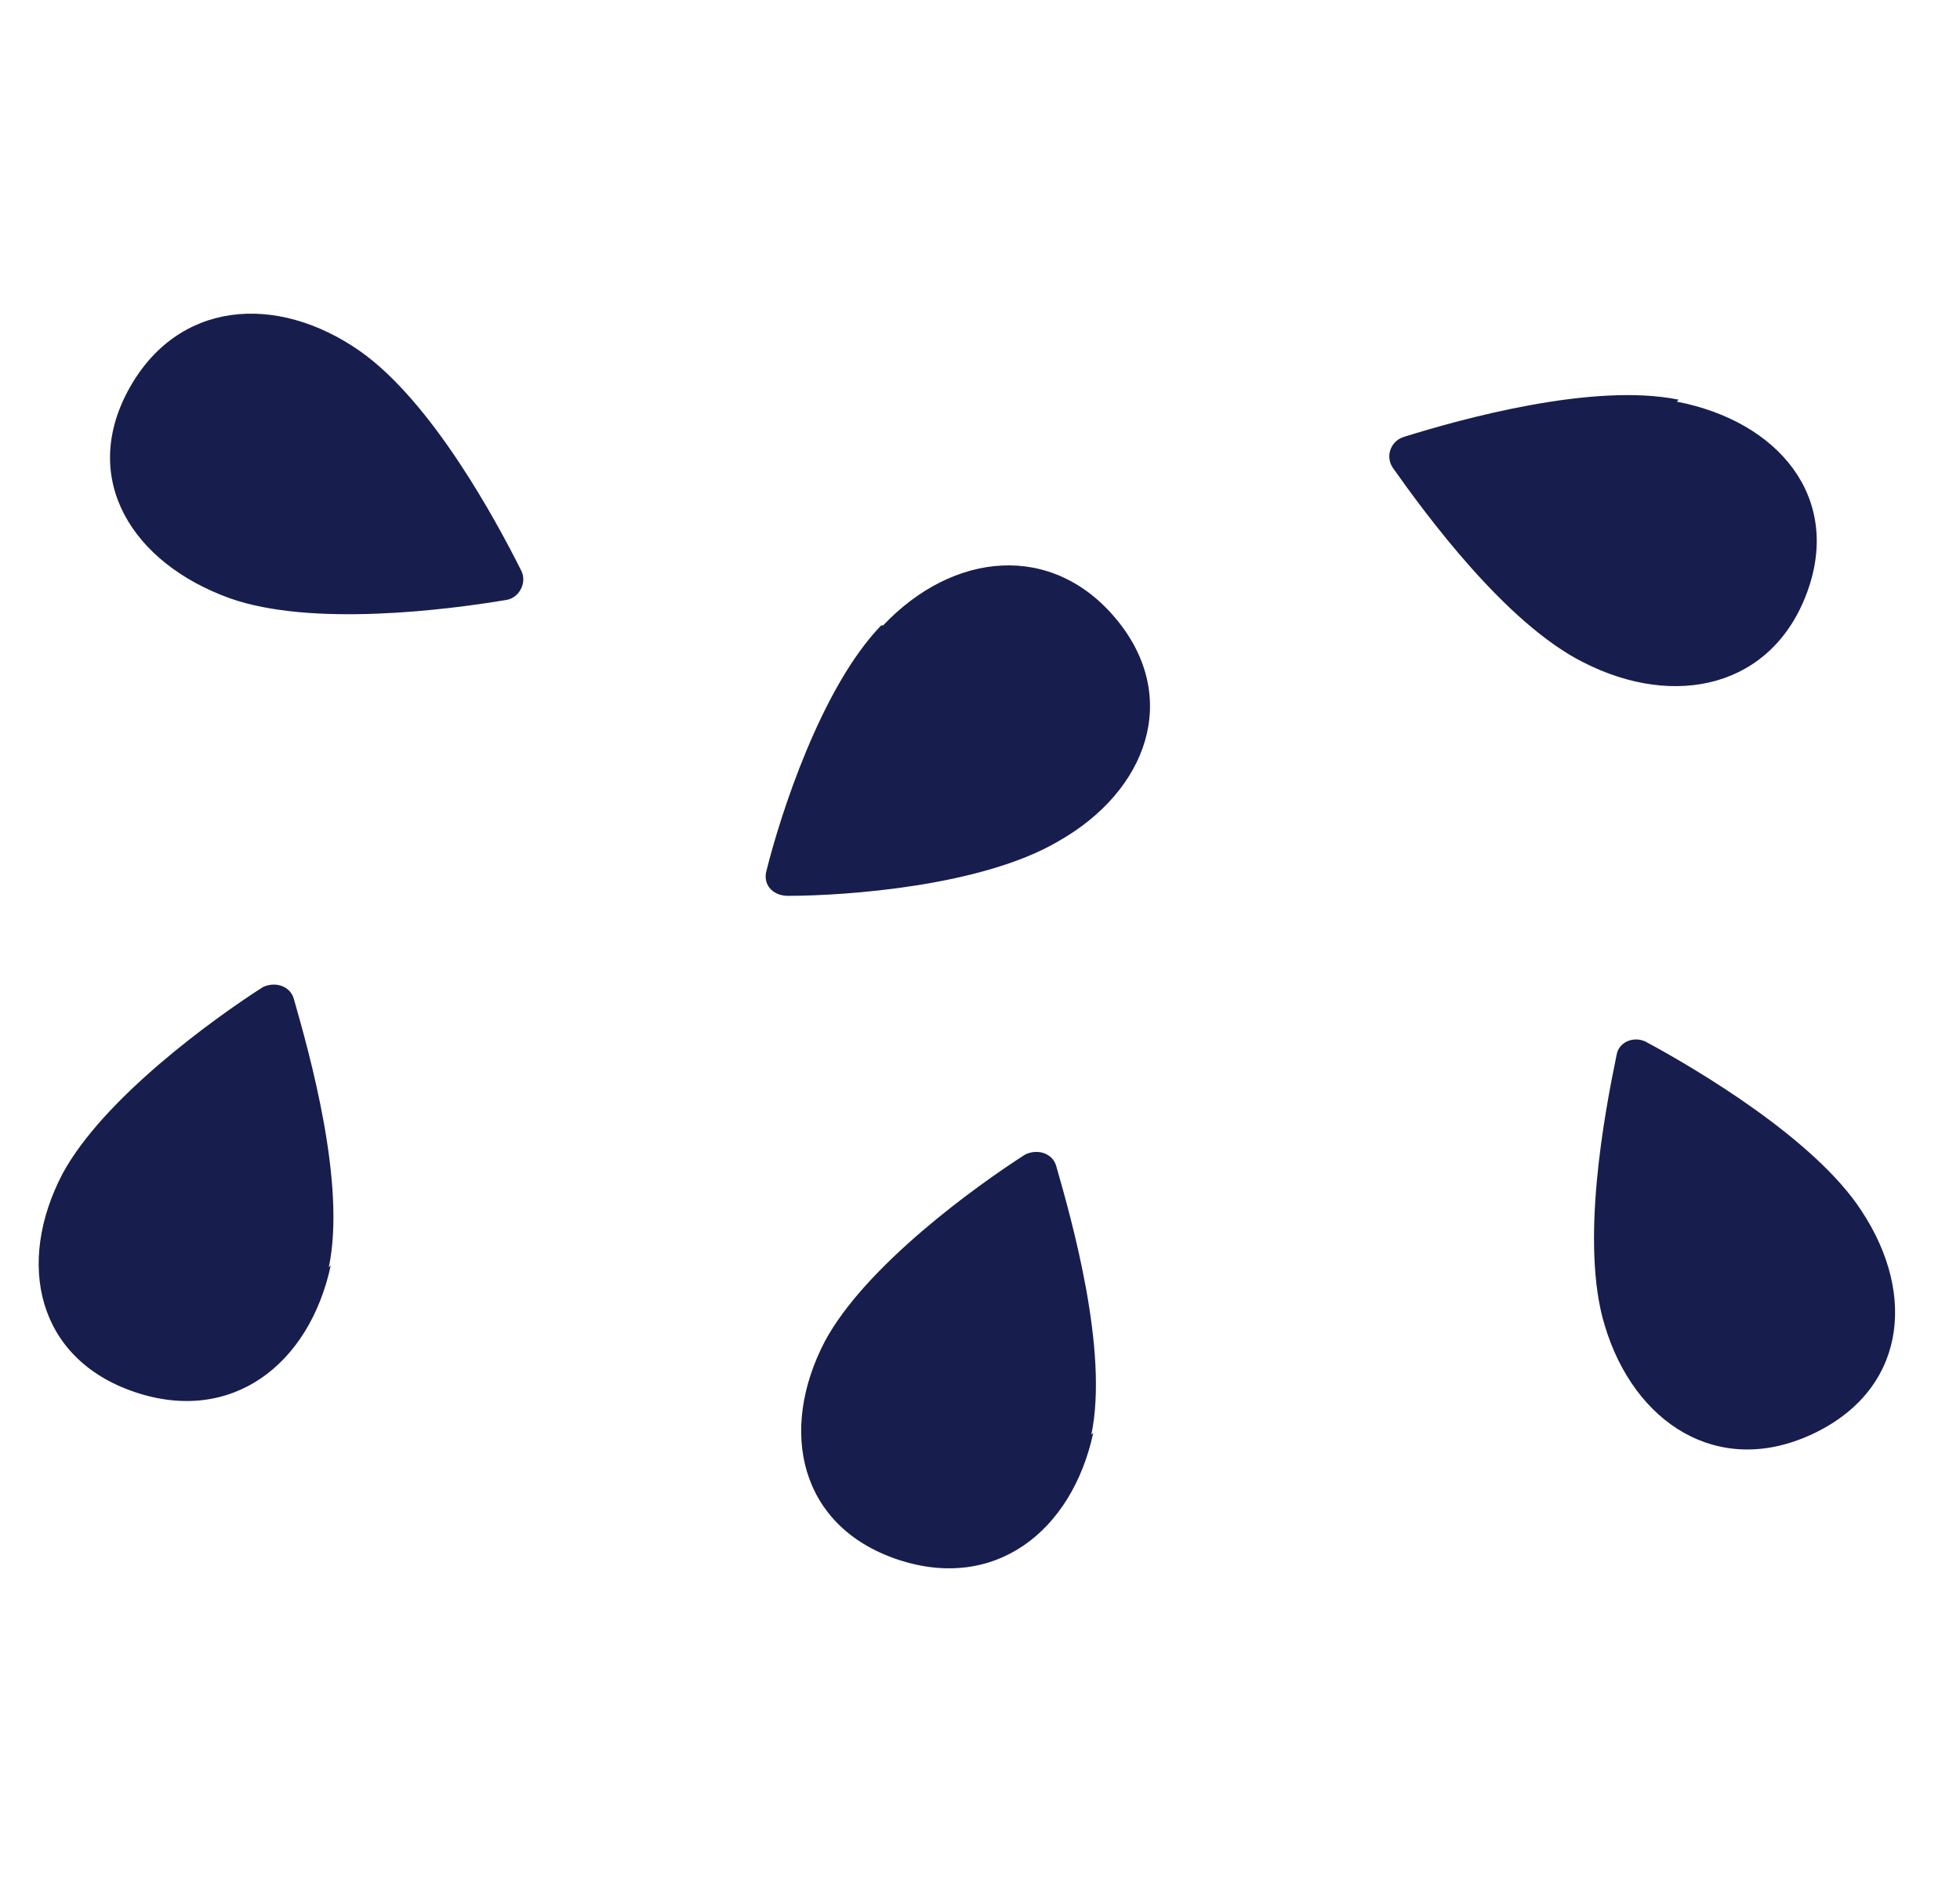
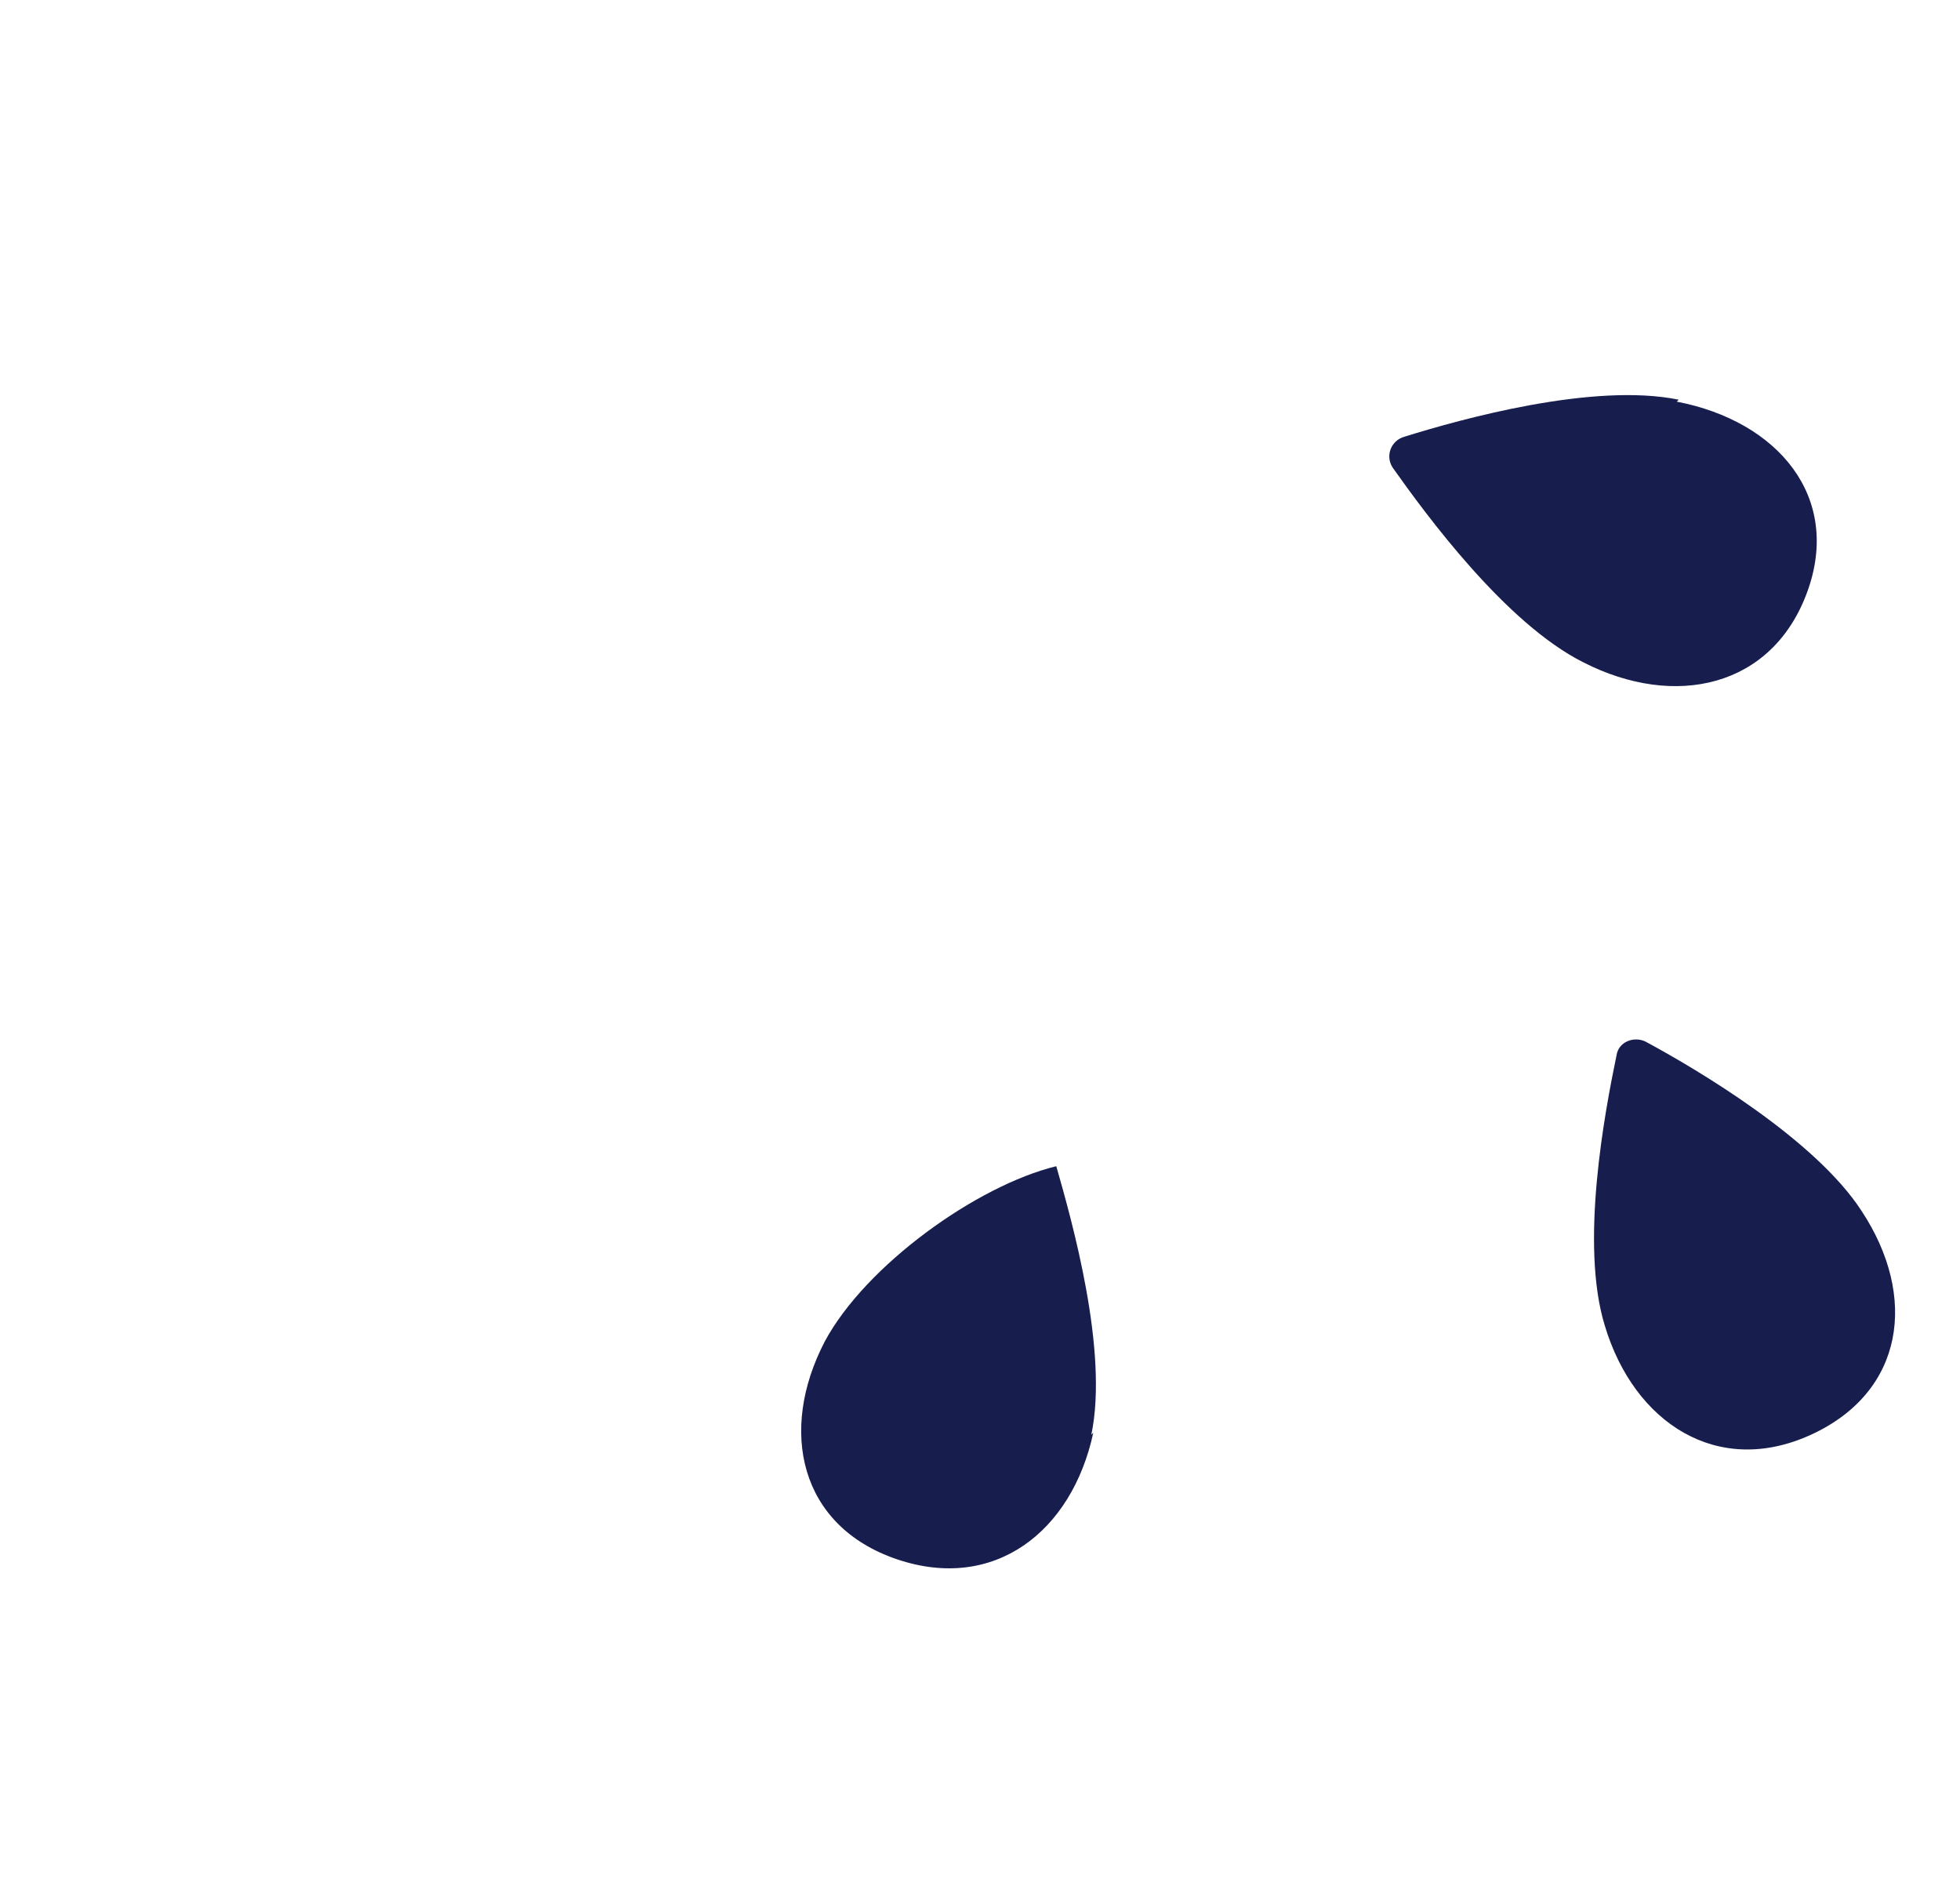
<svg xmlns="http://www.w3.org/2000/svg" width="25" height="24" viewBox="0 0 25 24" fill="none">
-   <path d="M4.194 16.162C4.418 15.095 3.946 13.433 3.748 12.738C3.698 12.565 3.5 12.515 3.351 12.589C2.731 12.986 1.317 14.004 0.796 14.971C0.2 16.113 0.473 17.328 1.713 17.75C2.954 18.172 3.946 17.403 4.219 16.137L4.194 16.162Z" fill="#171E4E" />
-   <path d="M11.24 7.975C10.471 8.769 9.95 10.406 9.777 11.101C9.727 11.275 9.851 11.424 10.05 11.424C10.794 11.424 12.53 11.3 13.498 10.729C14.639 10.084 15.061 8.893 14.242 7.9C13.424 6.908 12.158 7.032 11.265 7.975H11.24Z" fill="#171E4E" />
-   <path d="M2.928 7.628C3.97 8 5.707 7.776 6.451 7.652C6.625 7.628 6.724 7.429 6.65 7.28C6.327 6.635 5.509 5.122 4.591 4.477C3.524 3.732 2.258 3.832 1.638 4.973C1.018 6.114 1.688 7.181 2.928 7.628Z" fill="#171E4E" />
  <path d="M23.745 15.443C23.15 14.525 21.637 13.632 20.991 13.284C20.843 13.21 20.644 13.284 20.619 13.458C20.47 14.178 20.148 15.865 20.47 16.907C20.843 18.147 21.909 18.842 23.1 18.296C24.291 17.75 24.465 16.535 23.745 15.443Z" fill="#171E4E" />
  <path d="M21.412 5.097C20.321 4.874 18.634 5.345 17.914 5.569C17.74 5.618 17.666 5.817 17.765 5.965C18.187 6.561 19.204 7.95 20.197 8.447C21.363 9.042 22.603 8.769 23.05 7.553C23.496 6.338 22.678 5.37 21.387 5.122L21.412 5.097Z" fill="#171E4E" />
-   <path d="M13.92 18.296C14.143 17.229 13.672 15.567 13.473 14.872C13.424 14.698 13.225 14.649 13.076 14.723C12.456 15.12 11.042 16.137 10.521 17.105C9.926 18.246 10.199 19.462 11.439 19.884C12.68 20.305 13.672 19.536 13.945 18.271L13.92 18.296Z" fill="#171E4E" />
+   <path d="M13.92 18.296C14.143 17.229 13.672 15.567 13.473 14.872C12.456 15.12 11.042 16.137 10.521 17.105C9.926 18.246 10.199 19.462 11.439 19.884C12.68 20.305 13.672 19.536 13.945 18.271L13.92 18.296Z" fill="#171E4E" />
</svg>